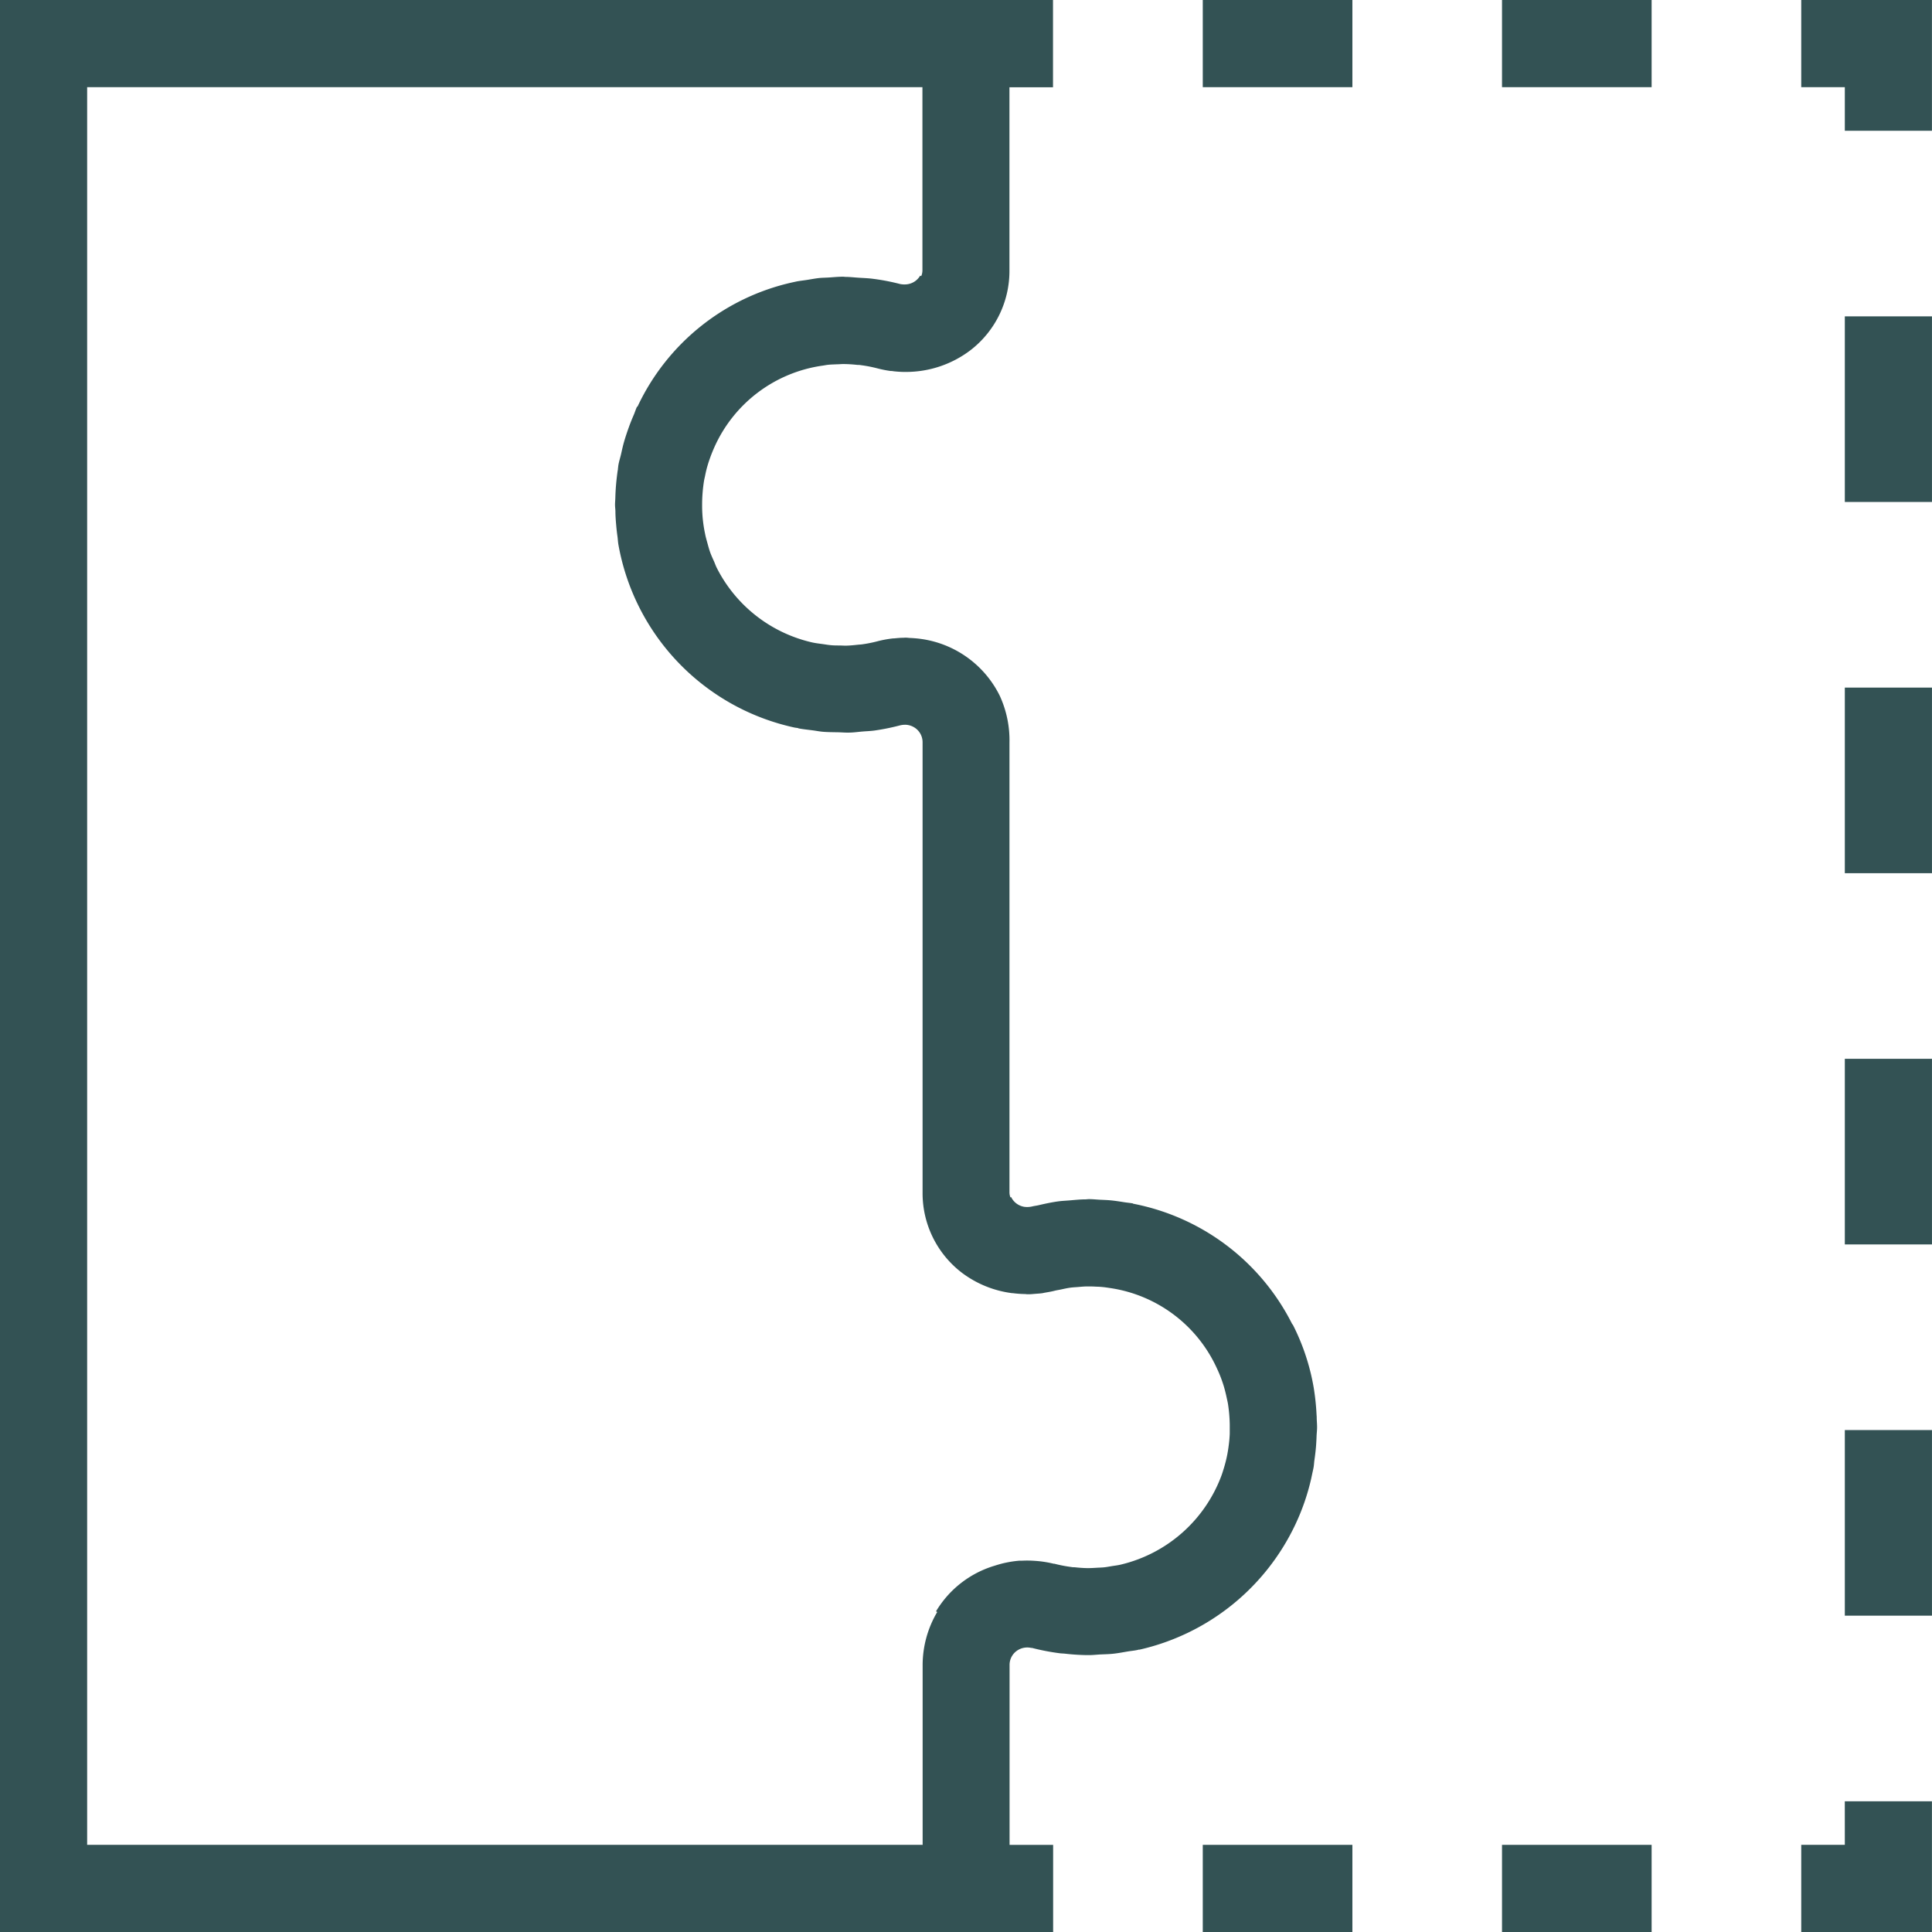
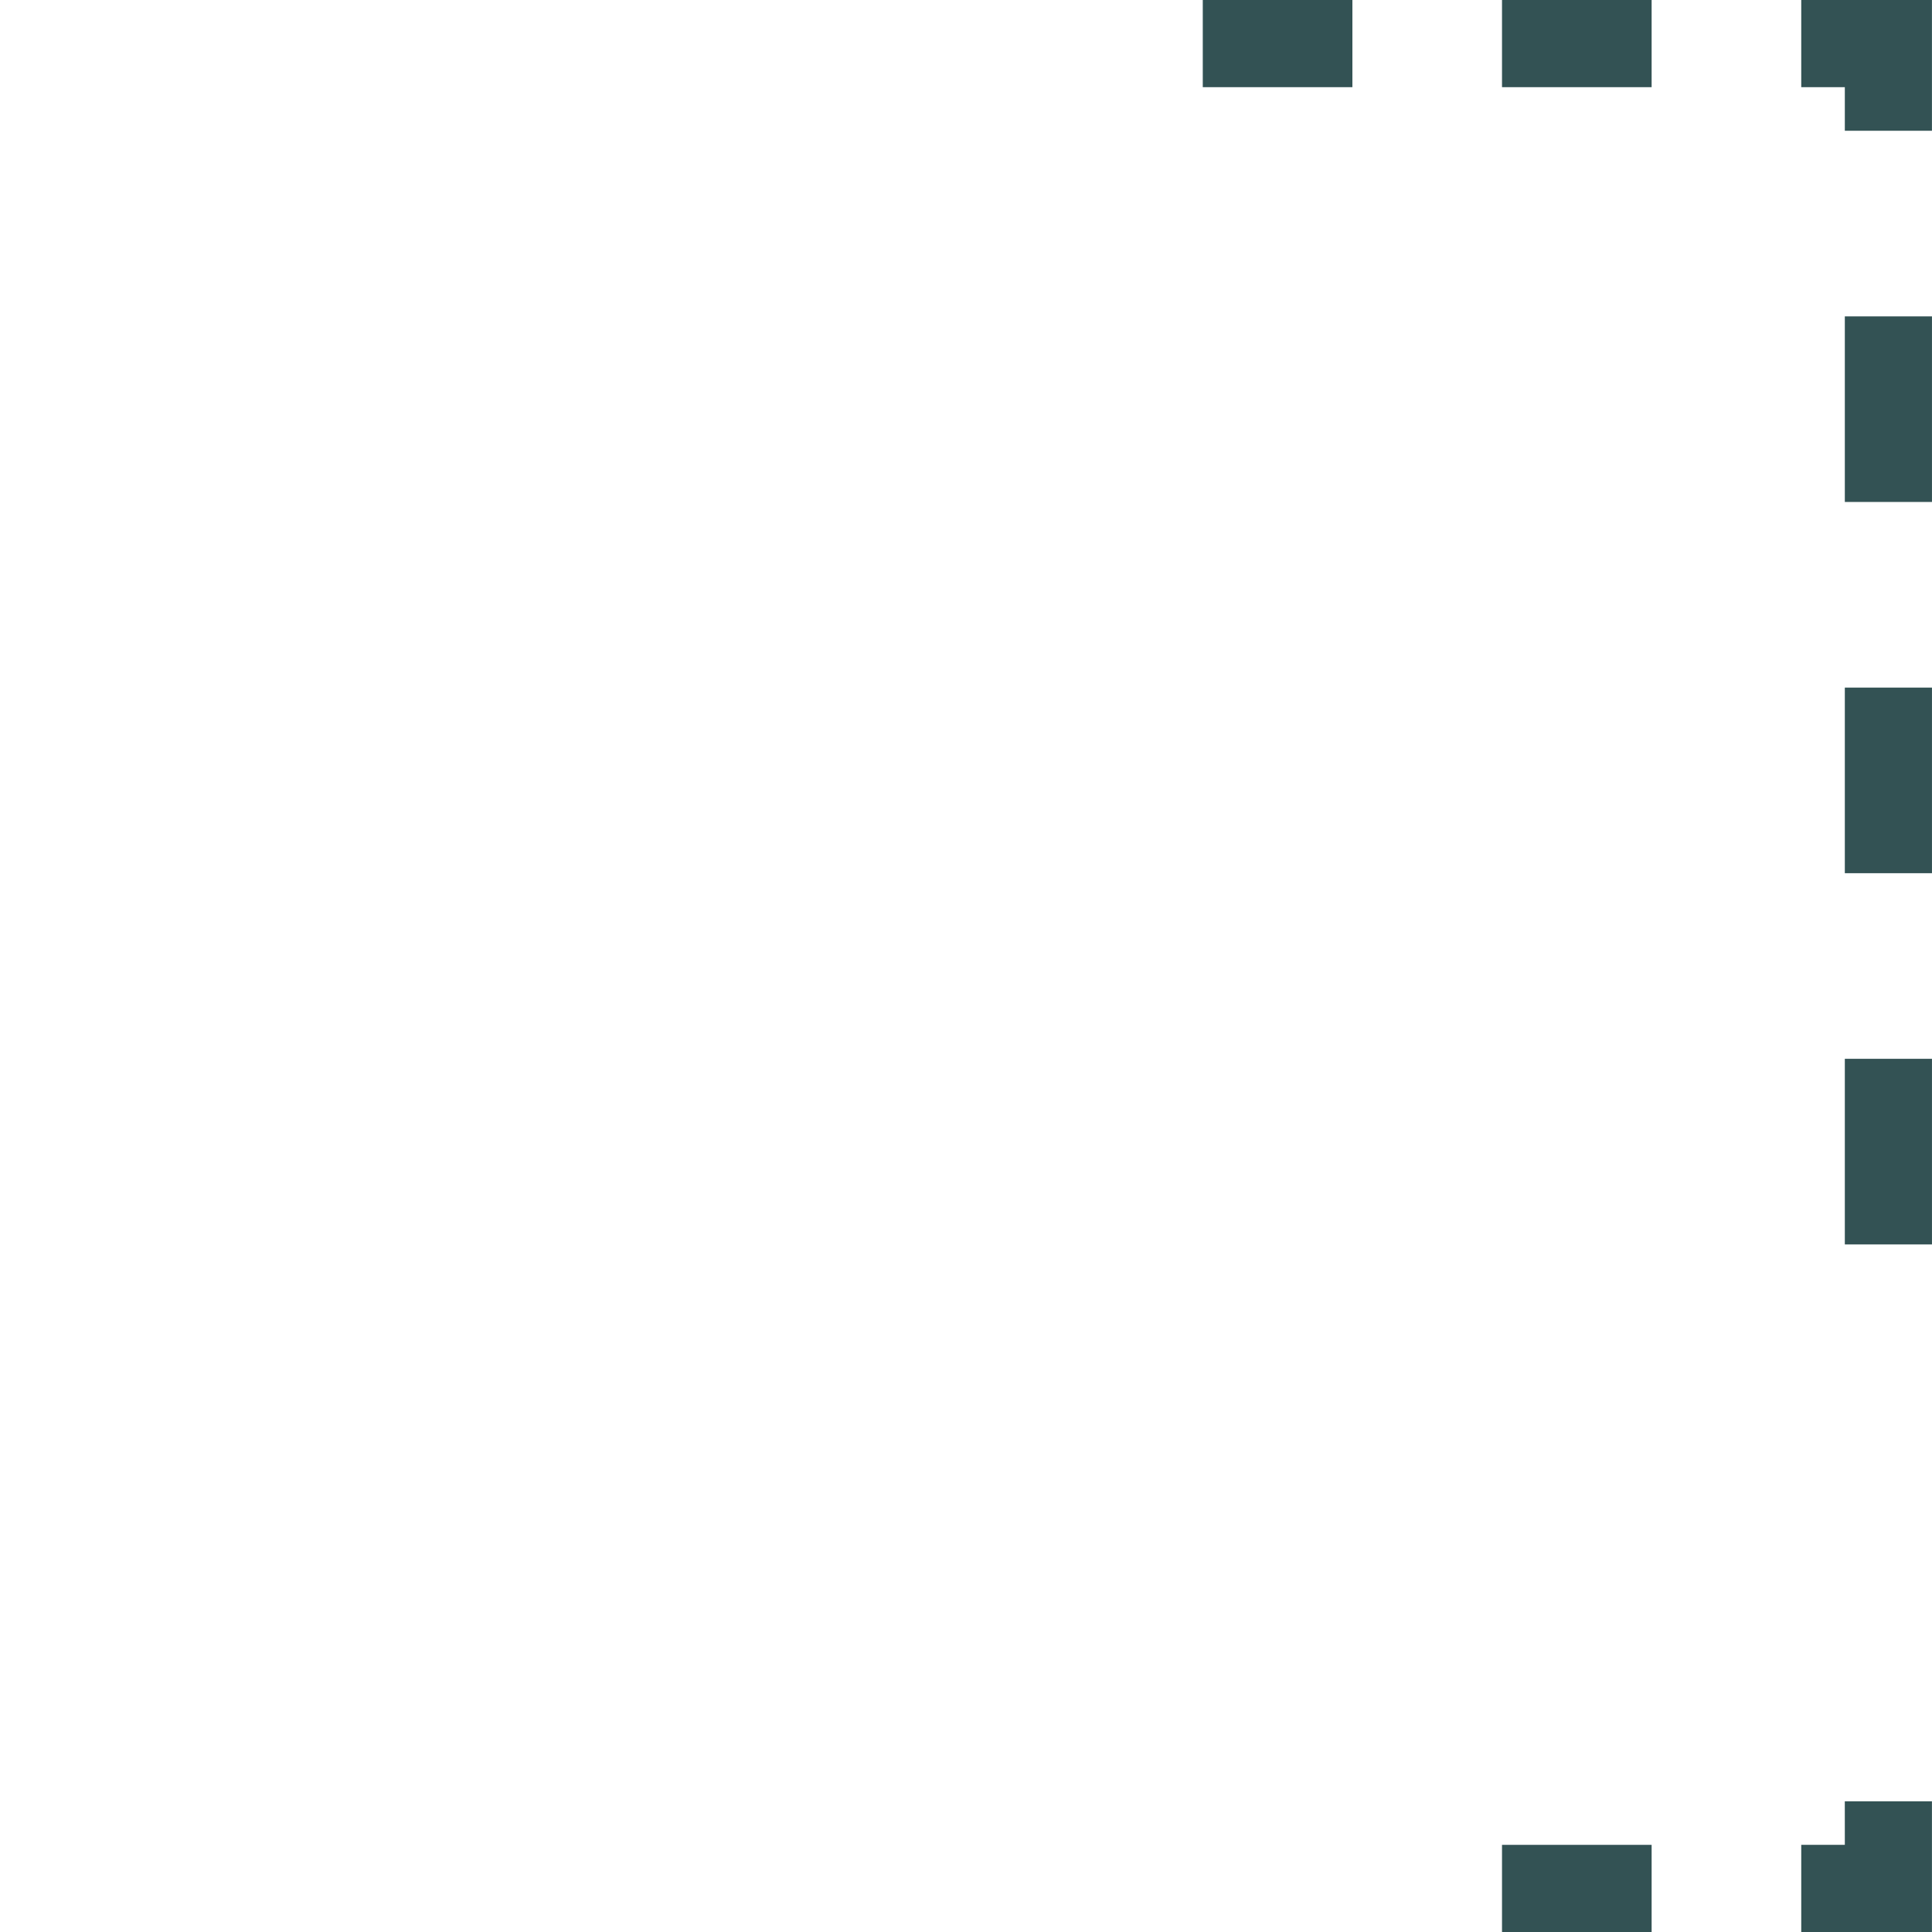
<svg xmlns="http://www.w3.org/2000/svg" width="74.999" height="75" viewBox="0 0 74.999 75">
  <defs>
    <style>.a{fill:#335254;}</style>
  </defs>
  <g transform="translate(-703.761 -396.51)">
-     <path class="a" d="M747.984,460.551a8.859,8.859,0,0,0,6.061-4.86h0v0a8.646,8.646,0,0,0,.613-1.77c.013-.057.024-.115.037-.173.02-.1.044-.191.06-.287s.017-.17.029-.256c.027-.186.05-.374.065-.563.009-.123.016-.246.02-.369s.02-.237.02-.357-.01-.228-.014-.341c0-.042,0-.085-.005-.126a9.382,9.382,0,0,0-.112-1.073,8.574,8.574,0,0,0-.818-2.457l-.01.005a8.776,8.776,0,0,0-6.186-4.688l0-.009c-.108-.021-.217-.028-.324-.045-.184-.029-.368-.059-.554-.076-.137-.013-.272-.016-.408-.023s-.282-.023-.424-.023c-.047,0-.093.008-.14.009-.2,0-.4.022-.606.039-.148.013-.3.018-.445.038-.26.036-.517.091-.772.151-.079.018-.161.026-.24.046a.861.861,0,0,1-.3.016.686.686,0,0,1-.518-.38l-.027.013a.54.54,0,0,1-.038-.182V425.341a4.134,4.134,0,0,0-.376-1.82h0a4.023,4.023,0,0,0-3.273-2.232c-.064-.006-.13-.01-.2-.013s-.125-.013-.188-.013c-.028,0-.057.005-.086.005-.115,0-.231.012-.346.023-.046,0-.092.006-.137.012a4.229,4.229,0,0,0-.515.1,5.144,5.144,0,0,1-.614.122c-.049.007-.1.007-.148.013-.155.017-.309.033-.465.036-.081,0-.162-.005-.243-.007-.129,0-.257,0-.387-.016-.085-.008-.168-.024-.252-.035-.141-.02-.28-.035-.422-.066a5.529,5.529,0,0,1-3.709-2.893h0c-.039-.077-.067-.158-.1-.236-.053-.119-.11-.239-.155-.363s-.078-.253-.114-.381c-.03-.109-.061-.217-.083-.328-.028-.133-.052-.267-.07-.4-.009-.067-.017-.133-.024-.2-.013-.141-.021-.283-.024-.426,0-.058,0-.115,0-.173a5.892,5.892,0,0,1,.075-.882c.01-.059.025-.116.037-.174.029-.148.064-.3.108-.441.025-.086.054-.17.084-.255.047-.133.1-.265.157-.395a5.433,5.433,0,0,1,4.221-3.2c.066-.009.132-.024.2-.031.115-.013.232-.014.347-.02.09,0,.181-.011.27-.01a5.243,5.243,0,0,1,.534.034c.042,0,.086,0,.128.009a5.229,5.229,0,0,1,.652.127,4.374,4.374,0,0,0,.507.1c.035,0,.07,0,.1.009.139.015.278.026.417.027l.021,0c.016,0,.032,0,.048,0a4.134,4.134,0,0,0,2.508-.841,3.883,3.883,0,0,0,1.516-3.1v-7.109h1.691V396.51H703.761v75h40.882v-3.384h-1.691v-6.975a.673.673,0,0,1,.265-.546.7.7,0,0,1,.579-.123c.011,0,.021,0,.032,0a8.665,8.665,0,0,0,1.069.206c.067.009.133.009.2.016a8.494,8.494,0,0,0,.871.056c.022,0,.043,0,.064,0h.012c.137,0,.275-.016.411-.024.167-.008.332-.01.5-.027.2-.02.389-.057.583-.09.126-.021.253-.031.379-.058l.056-.015.011,0Zm-8.415,7.575H707.144V399.894h32.425V407a.556.556,0,0,1-.048.231l-.039-.022a.687.687,0,0,1-.519.338.851.851,0,0,1-.267-.013h0a8.352,8.352,0,0,0-1.039-.2c-.192-.026-.385-.031-.579-.044-.163-.011-.326-.03-.488-.031-.035,0-.068-.007-.1-.007-.189,0-.375.019-.562.031-.119.007-.24.008-.358.019-.159.017-.313.047-.469.072s-.3.037-.444.068l-.151.033,0,0a8.739,8.739,0,0,0-6,4.826l-.015-.007c-.051.105-.082.217-.129.324-.067.155-.13.31-.187.469-.069.191-.133.382-.189.575-.044.154-.078.309-.113.465s-.08.285-.105.43c-.009.052-.012.1-.02.155,0,.02,0,.04-.008.06q-.058.4-.081.792c-.005.09-.009.181-.011.271s-.012.177-.012.265.013.17.015.255c0,.192.016.382.033.575.012.134.027.268.046.4.014.1.018.206.035.309a8.85,8.85,0,0,0,6.838,7.114c.049.01.1.013.147.023l0,.007c.185.037.373.054.56.079.125.016.249.041.374.053.186.017.375.017.562.021.155,0,.31.017.464.013.179,0,.356-.027.534-.042.155-.013.31-.017.463-.038a8.761,8.761,0,0,0,.99-.2.872.872,0,0,1,.228-.024.7.7,0,0,1,.384.141.674.674,0,0,1,.266.546V442.81a3.885,3.885,0,0,0,1.516,3.1,4.1,4.1,0,0,0,1.963.8l.024,0a4.318,4.318,0,0,0,.462.034c.035,0,.07.008.105.008.017,0,.035,0,.053,0,.082,0,.165-.009.247-.016s.181-.011.272-.024c.038-.005.075-.016.113-.022.122-.021.244-.041.364-.072.08-.021.163-.032.243-.049.123-.026.246-.055.372-.072.1-.014.208-.018.313-.027s.221-.02.333-.021.24,0,.36.009c.082,0,.165.006.247.014.1.009.209.027.312.042A5.422,5.422,0,0,1,751,449.628c.064.137.124.276.175.418.037.1.07.2.1.3.038.131.071.263.1.4.019.087.04.174.055.261a5.822,5.822,0,0,1,.069.812c0,.1,0,.206,0,.309,0,.082-.007.165-.013.246-.009.114-.024.227-.04.342-.013.09-.028.181-.045.27a5.24,5.24,0,0,1-.133.526c-.027.087-.053.174-.084.26a5.533,5.533,0,0,1-3.938,3.48h0c-.105.024-.213.036-.319.053s-.209.038-.312.048-.194.011-.291.017-.214.013-.32.013c-.18,0-.358-.015-.535-.034-.041,0-.081,0-.121-.009a5.342,5.342,0,0,1-.652-.126l-.028,0a4.291,4.291,0,0,0-.575-.1c-.054-.005-.108-.01-.162-.013a3.954,3.954,0,0,0-.51-.005c-.035,0-.068,0-.1,0a4.156,4.156,0,0,0-.531.08c-.112.023-.22.054-.329.086l-.112.035a3.976,3.976,0,0,0-2.252,1.764l.046.027a4.058,4.058,0,0,0-.566,2.069v6.975Z" transform="translate(0 0)" />
    <rect class="a" width="5.808" height="3.384" transform="translate(762.068 468.126)" />
-     <rect class="a" width="5.808" height="3.384" transform="translate(750.452 468.126)" />
-     <path class="a" d="M794.518,487.268h-1.692v3.384H797.9v-5.075h-3.383Z" transform="translate(-19.142 -19.142)" />
+     <path class="a" d="M794.518,487.268h-1.692v3.384H797.9v-5.075h-3.383" transform="translate(-19.142 -19.142)" />
    <rect class="a" width="3.383" height="7.205" transform="translate(775.376 408.791)" />
    <rect class="a" width="3.383" height="7.205" transform="translate(775.376 423.202)" />
    <rect class="a" width="3.383" height="7.206" transform="translate(775.376 437.612)" />
-     <rect class="a" width="3.383" height="7.205" transform="translate(775.376 452.024)" />
    <path class="a" d="M792.826,396.51v3.384h1.692v1.692H797.9V396.51Z" transform="translate(-19.142)" />
    <rect class="a" width="5.808" height="3.384" transform="translate(762.068 396.51)" />
    <rect class="a" width="5.808" height="3.384" transform="translate(750.452 396.51)" />
  </g>
</svg>